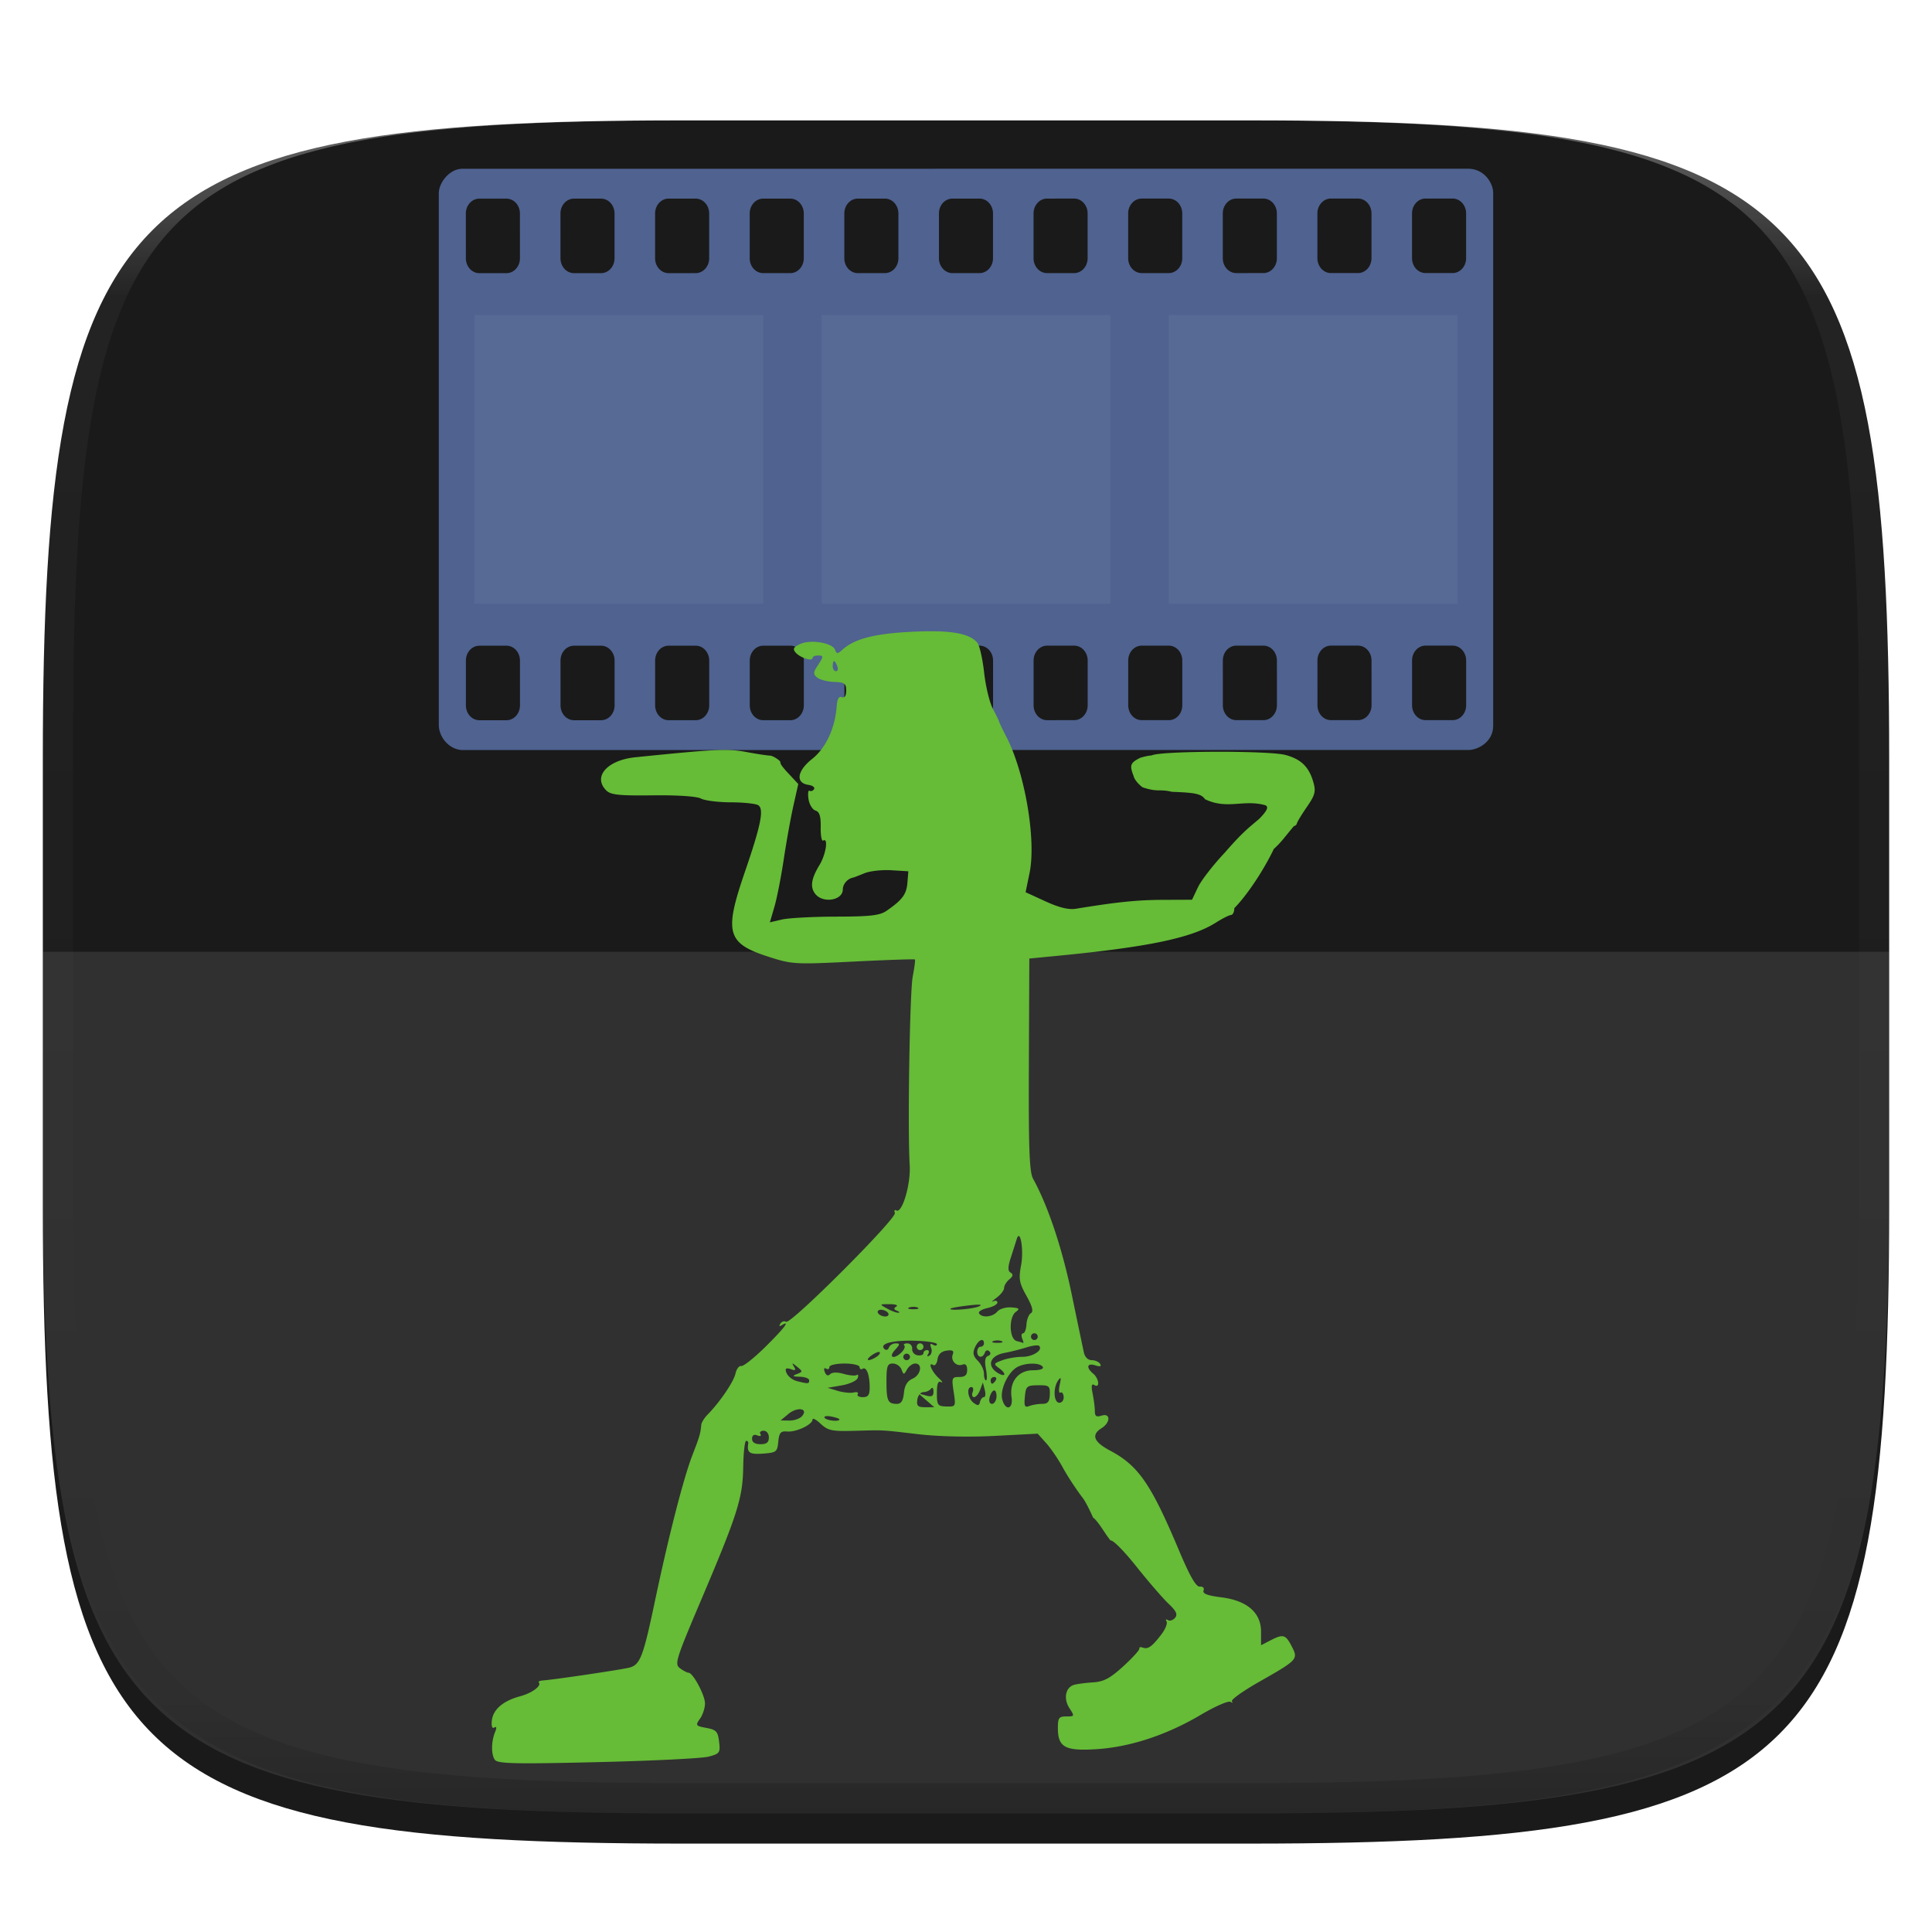
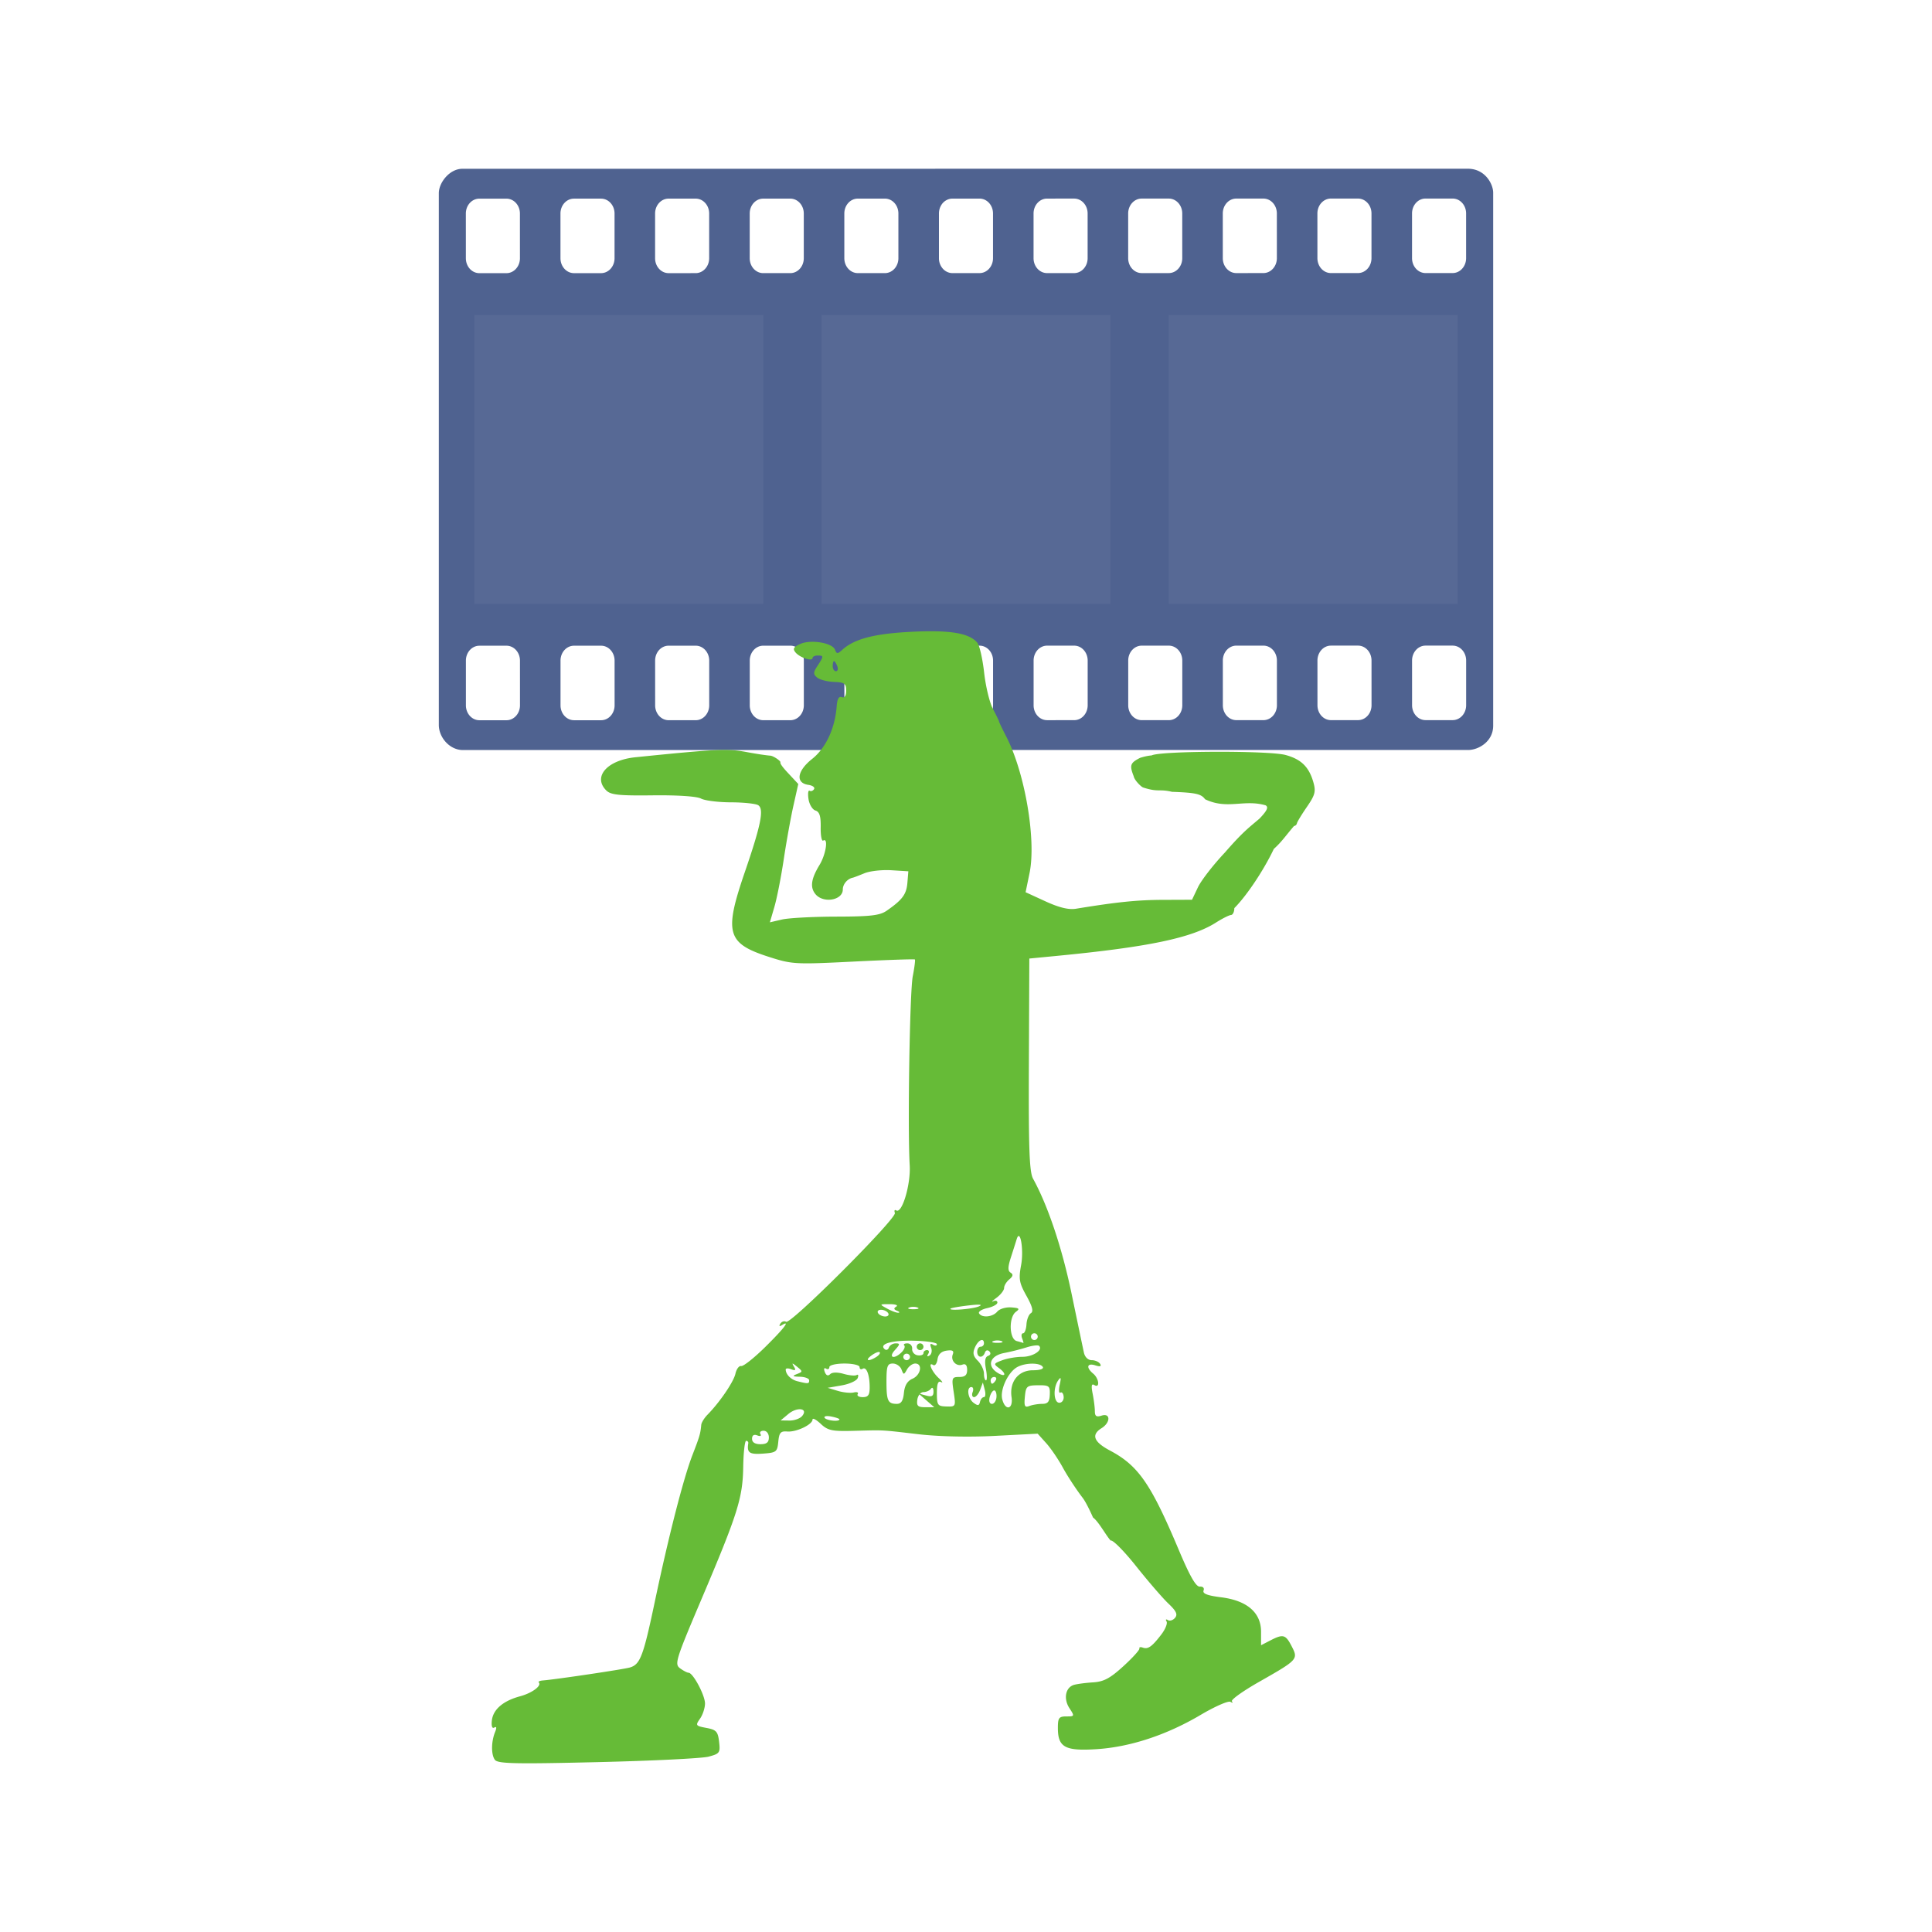
<svg xmlns="http://www.w3.org/2000/svg" style="isolation:isolate" width="256" height="256">
  <defs>
    <filter id="a" x="-200%" y="-200%" width="400%" height="400%" filterUnits="objectBoundingBox" color-interpolation-filters="sRGB">
      <feGaussianBlur in="SourceGraphic" stdDeviation="4.294" />
      <feOffset dy="4" result="pf_100_offsetBlur" />
      <feFlood flood-color="#000" flood-opacity=".4" />
      <feComposite in2="pf_100_offsetBlur" operator="in" result="pf_100_dropShadow" />
      <feBlend in="SourceGraphic" in2="pf_100_dropShadow" />
    </filter>
  </defs>
-   <path d="M165.685 11.947c74.055 0 84.639 10.557 84.639 84.544v59.251c0 73.986-10.584 84.543-84.639 84.543h-75.37c-74.055 0-84.639-10.557-84.639-84.543V96.491c0-73.987 10.584-84.544 84.639-84.544h75.37z" fill="#1A1A1A" filter="url(#a)" />
-   <path d="M5.676 126.116v29.626c0 73.986 10.584 84.543 84.639 84.543h75.37c74.055 0 84.639-10.557 84.639-84.543v-29.626H5.676z" fill="#FFF" opacity=".1" />
  <path d="M123.952 22.357c-.02 0-.039.007-.058.008H61.265c-1.694 0-3.119 1.833-3.119 3.232v70.461c0 1.647 1.425 3.328 3.195 3.328h70.51c.025 0 .052-.007.078-.008h62.609c1.355 0 3.316-1.102 3.316-3.215V25.535c0-1.133-1.053-3.178-3.361-3.178h-70.541zm64.94 3.951h3.584c.992 0 1.791.881 1.791 1.975v5.923c0 1.094-.799 1.975-1.791 1.975h-3.582c-.993 0-1.791-.881-1.791-1.975v-5.923c-.001-1.094.796-1.975 1.789-1.975zm-25.075.002h3.582c.993 0 1.791.881 1.791 1.975l.002 5.923c0 1.094-.798 1.975-1.791 1.975l-3.582.002c-.992 0-1.791-.881-1.791-1.975l-.002-5.924c0-1.094.799-1.976 1.791-1.976zm12.538 0h3.582c.992 0 1.792.879 1.792 1.973v5.925c.001 1.094-.798 1.975-1.791 1.975h-3.582c-.992 0-1.79-.881-1.791-1.975l-.002-5.923c0-1.094.799-1.975 1.792-1.975zm-34.03.002c.992 0 1.791.881 1.791 1.974v5.926c0 1.094-.799 1.975-1.791 1.975h-3.582c-.992 0-1.791-.881-1.791-1.975v-5.924c0-1.094.799-1.974 1.791-1.974l3.582-.002zm8.955 0h3.582c.993 0 1.791.881 1.791 1.974l.002 5.924c0 1.094-.798 1.975-1.791 1.975h-3.582c-.992 0-1.793-.881-1.793-1.975v-5.924c0-1.093.799-1.974 1.791-1.974zm-21.492.002c.992 0 1.791.88 1.791 1.974v5.924c0 1.094-.799 1.975-1.791 1.975l-3.582.002c-.124 0-.244-.015-.361-.041a1.749 1.749 0 0 1-.907-.537 2.077 2.077 0 0 1-.523-1.397v-5.926c0-.409.113-.788.305-1.103v-.002a1.79 1.79 0 0 1 1.125-.828c.117-.026.237-.039.361-.039l3.582-.002zm-16.119.002h3.582c.992 0 1.791.88 1.791 1.974v5.924c0 1.094-.799 1.975-1.791 1.975h-3.582c-.992 0-1.791-.881-1.791-1.975V28.29c0-1.094.799-1.974 1.791-1.974zm-25.076.002h3.584c.992 0 1.791.88 1.791 1.974v5.924c0 1.094-.799 1.975-1.791 1.975l-3.582.002c-.993 0-1.791-.881-1.791-1.975v-5.924c0-1.094.797-1.976 1.789-1.976zm12.539 0h3.582c.992 0 1.791.88 1.791 1.974v5.924c0 1.094-.799 1.975-1.791 1.975h-3.582c-.992 0-1.791-.881-1.791-1.975v-5.924c0-1.094.799-1.974 1.791-1.974zm-25.076.002h3.582c.992 0 1.793.88 1.793 1.974v5.924c0 1.094-.799 1.975-1.791 1.975h-3.582c-.993 0-1.791-.881-1.791-1.975l-.002-5.924c0-1.094.798-1.974 1.791-1.974zm-12.537.002h3.582c.992 0 1.79.878 1.791 1.972l.002 5.926c0 1.094-.799 1.975-1.791 1.975h-3.582c-.993 0-1.791-.881-1.791-1.975l-.002-5.924c-.001-1.094.798-1.974 1.791-1.974zM176.36 85.548h3.582c.993 0 1.791.881 1.791 1.975l.002 5.924c0 1.094-.798 1.974-1.791 1.974l-3.582.002c-.992 0-1.791-.88-1.791-1.974l-.002-5.924c0-1.094.799-1.977 1.791-1.977zm12.537 0h3.582c.993 0 1.793.879 1.793 1.973v5.926c.001 1.094-.798 1.974-1.791 1.974h-3.582c-.992 0-1.79-.88-1.791-1.974l-.002-5.924c0-1.094.799-1.975 1.791-1.975zm-25.074.002h3.582c.993 0 1.791.881 1.791 1.975l.002 5.924c0 1.094-.799 1.974-1.791 1.974h-3.582c-.992 0-1.791-.88-1.791-1.974l-.002-5.924c0-1.094.799-1.975 1.791-1.975zm-25.074.002h3.582c.992 0 1.791.881 1.791 1.975v5.924c0 1.094-.799 1.974-1.791 1.974l-3.582.002c-.992 0-1.791-.881-1.791-1.975v-5.923c0-1.094.799-1.977 1.791-1.977zm12.537 0h3.582c.992 0 1.791.881 1.791 1.975v5.924c0 1.094-.797 1.974-1.789 1.974h-3.582c-.992 0-1.793-.88-1.793-1.974v-5.924c0-1.094.799-1.975 1.791-1.975zm-25.074.002h3.582c.992 0 1.791.881 1.791 1.975v5.923c0 1.094-.799 1.975-1.791 1.975h-3.582c-.992 0-1.791-.881-1.791-1.975v-5.923c0-.957.611-1.75 1.428-1.934.116-.026.239-.041.363-.041zm-21.492.002c.992 0 1.791.881 1.791 1.975v5.923c0 1.094-.799 1.977-1.791 1.977h-3.582c-.993 0-1.791-.881-1.791-1.975v-5.923c0-1.094.798-1.975 1.791-1.975l3.582-.002zm8.955 0h3.582c.992 0 1.791.881 1.791 1.975v5.923c0 1.094-.799 1.975-1.791 1.975h-3.582c-.992 0-1.791-.881-1.791-1.975v-5.923c0-1.094.799-1.975 1.791-1.975zm-25.076.002h3.582c.992 0 1.793.881 1.793 1.975v5.923c0 1.094-.799 1.975-1.791 1.975h-3.582c-.993 0-1.791-.881-1.791-1.975l-.002-5.923c0-1.094.798-1.975 1.791-1.975zm-21.493.002c.993 0 1.791.881 1.791 1.975l.002 5.923c.001 1.094-.798 1.977-1.791 1.977h-3.582c-.992 0-1.792-.881-1.793-1.975v-5.924c0-1.094.799-1.974 1.791-1.974l3.582-.002zm8.956 0h3.582c.992 0 1.79.881 1.791 1.975l.002 5.923c0 1.094-.799 1.975-1.791 1.975h-3.583c-.992 0-1.79-.881-1.791-1.975l-.001-5.923c-.001-1.094.798-1.975 1.791-1.975z" fill="#4F6290" />
  <path d="M65.57 233.179c-.506-.697-.488-2.411.039-3.701.223-.548.184-.752-.111-.57-.281.174-.407-.182-.326-.924.162-1.471 1.488-2.612 3.741-3.218 1.594-.429 2.91-1.407 2.476-1.841-.108-.109.144-.225.561-.258 1.756-.142 10.632-1.464 11.502-1.714 1.374-.396 1.787-1.478 3.294-8.631 1.851-8.782 3.816-16.448 5.003-19.514.961-2.484 1.062-2.828 1.17-4.006.029-.306.402-.913.831-1.35 1.627-1.657 3.461-4.351 3.699-5.431.136-.618.481-1.075.767-1.016.285.059 1.727-1.086 3.204-2.544 2.512-2.482 3.359-3.6 2.17-2.865-.321.199-.393.122-.192-.203.177-.287.521-.399.764-.249.61.377 14.676-13.697 14.413-14.421-.115-.319-.033-.47.183-.337.767.475 1.935-3.449 1.782-5.986-.291-4.803.003-22.971.404-25.036.224-1.155.352-2.157.284-2.226-.068-.069-3.732.055-8.142.276-7.736.387-8.132.365-11.222-.629-5.552-1.785-5.941-3.165-3.167-11.245 2.143-6.243 2.562-8.344 1.765-8.849-.324-.205-1.955-.376-3.624-.38-1.669-.004-3.449-.228-3.955-.499-.55-.294-3.113-.465-6.377-.426-4.49.055-5.585-.061-6.176-.653-1.814-1.813.124-4.014 3.868-4.395 10.757-1.094 12.213-1.161 14.785-.678 1.469.275 2.672.44 3.084.467.411.027 1.383.696 1.339.872-.044.175.211.571.977 1.392l1.391 1.492-.645 2.881c-.355 1.584-.932 4.784-1.281 7.111-.35 2.327-.906 5.155-1.236 6.284l-.601 2.053 1.603-.372c.882-.205 4.114-.378 7.182-.384 4.533-.008 5.786-.154 6.68-.774 2.092-1.451 2.632-2.177 2.757-3.702l.126-1.531-2.258-.139c-1.241-.076-2.844.104-3.562.401-.718.296-1.406.559-1.528.583-.726.144-1.336.86-1.336 1.568 0 1.431-2.58 1.874-3.62.621-.745-.899-.588-2.032.537-3.878.849-1.391 1.191-3.662.487-3.226-.204.125-.354-.667-.334-1.761.026-1.474-.154-2.049-.696-2.221-.402-.127-.817-.815-.921-1.529-.105-.714-.041-1.205.143-1.092.184.114.451.017.594-.214.143-.231-.194-.485-.748-.564-1.742-.247-1.511-1.851.494-3.439 1.823-1.443 3.046-4.079 3.255-7.009.067-.936.291-1.325.677-1.177.376.144.577-.159.577-.868 0-.943-.216-1.097-1.61-1.149-.886-.033-1.893-.294-2.237-.58-.537-.446-.529-.668.052-1.555.838-1.28.839-1.363.009-1.363-.367 0-.668.148-.668.329 0 .503-1.685-.048-2.257-.737-.397-.478-.264-.719.619-1.121 1.386-.632 4.26-.16 4.612.756.224.586.34.585.994-.007 1.584-1.434 4.26-2.124 9.17-2.366 5.094-.251 7.634.174 8.697 1.454.291.351.696 2.133.901 3.96.205 1.828.726 3.985 1.158 4.795.432.81.803 1.573.824 1.695.021.123.453 1.025.96 2.004 2.465 4.769 3.981 13.667 3.076 18.057l-.525 2.545 2.635 1.21c1.804.828 3.076 1.137 4.033.98 5.446-.892 8.116-1.166 11.509-1.178l3.876-.015.783-1.65c.43-.908 2.039-2.982 3.575-4.61 2.424-2.793 3.246-3.344 4.589-4.497 1.006-1.053 1.218-1.521.798-1.756-2.899-.831-5.073.617-8.021-.806-.492-.702-1.254-.872-4.377-.98-1.731-.416-1.785.09-3.829-.576-.258-.086-1.143-.943-1.249-1.494-.575-1.47-.45-1.764.839-2.427 0 0 .758-.263 1.544-.329 1.137-.609 15.517-.655 17.737-.057 2.059.554 3.104 1.572 3.682 3.588.359 1.249.241 1.707-.849 3.29-.696 1.011-1.29 1.989-1.32 2.173a.462.462 0 0 1-.389.365c-1.205 1.41-1.587 2.051-2.674 3.037-1.292 2.735-3.546 6.148-5.232 7.842 0 .49-.2.9-.445.912-.245.012-1.146.466-2.003 1.01-3.213 2.037-8.972 3.239-21.154 4.414l-3.562.344-.059 14.028c-.047 11.165.066 14.256.554 15.142 1.967 3.571 3.843 9.169 5.104 15.239.778 3.742 1.513 7.256 1.634 7.807.129.593.55 1.002 1.031 1.002.447 0 .949.222 1.117.493.205.332-.005.395-.642.193-1.094-.348-1.254.285-.278 1.095.784.651.92 1.99.153 1.516-.37-.229-.432.093-.223 1.143.161.803.293 1.85.293 2.326 0 .662.208.798.89.582 1.203-.382 1.203.911 0 1.662-1.406.878-1.052 1.816 1.121 2.969 3.756 1.993 5.417 4.395 9.118 13.182 1.463 3.474 2.271 4.883 2.78 4.843.416-.033.623.186.495.52-.157.411.512.668 2.321.894 3.445.431 5.298 2.028 5.298 4.567v1.786l1.213-.627c1.718-.888 2.034-.803 2.844.765.893 1.726.84 1.784-4.357 4.739-2.136 1.215-3.739 2.369-3.563 2.564.177.195.088.222-.196.059-.284-.163-2.057.615-3.939 1.727-4.525 2.676-9.354 4.264-13.825 4.548-4.157.263-5.099-.257-5.099-2.814 0-1.335.141-1.527 1.124-1.527 1.09 0 1.102-.032.408-1.091-.819-1.251-.523-2.763.606-3.091.416-.121 1.558-.271 2.538-.332 1.409-.089 2.245-.536 4.004-2.141 1.223-1.116 2.177-2.172 2.121-2.347-.056-.175.146-.227.449-.116.69.253 1.211-.116 2.453-1.733.54-.703.852-1.485.695-1.739-.156-.254-.076-.333.179-.175.255.157.683.022.951-.301.372-.448.161-.898-.884-1.888-.754-.715-2.682-2.948-4.285-4.962-1.602-2.014-3.116-3.536-3.365-3.383-.669-.753-1.576-2.492-2.34-3.062 0 0-.802-1.852-1.365-2.596-.845-1.096-2.025-2.895-2.623-3.997-.598-1.103-1.595-2.569-2.216-3.258l-1.129-1.254-5.675.294c-3.451.179-7.419.092-10.127-.222-5.134-.596-4.417-.558-8.603-.447-2.849.076-3.395-.041-4.342-.931-.596-.56-1.083-.816-1.083-.57 0 .669-2.149 1.69-3.348 1.59-.881-.073-1.073.146-1.189 1.353-.131 1.35-.258 1.449-2.032 1.577-1.797.13-2.143-.112-1.946-1.361a.276.276 0 0 0-.281-.332c-.183.001-.359 1.554-.39 3.451-.068 4.137-.719 6.195-5.592 17.67-3.359 7.912-3.53 8.468-2.777 9.018.441.323.948.587 1.126.587.586 0 2.178 2.977 2.178 4.073 0 .59-.297 1.497-.66 2.015-.627.894-.584.955.843 1.223 1.317.247 1.526.475 1.685 1.836.17 1.458.084 1.58-1.4 1.972-.87.229-7.495.556-14.722.726-10.993.259-13.213.208-13.592-.312zm36.307-42.707c0-.509-.297-.89-.694-.89-.382 0-.572.198-.422.44.156.252-.023.327-.419.175-.448-.172-.691-.013-.691.451 0 .466.387.715 1.113.715.816 0 1.113-.237 1.113-.891zm4.411-2.842c.851-1.027-.654-1.247-1.828-.267l-1.024.853 1.17.015c.644.008 1.4-.262 1.682-.601zm4.941.445c0-.094-.495-.265-1.099-.381-.605-.116-.994-.039-.865.171.228.369 1.964.555 1.964.21zm11.517-2.525l-1.051-.914 1.002.276c.774.214 1 .092.995-.533-.004-.453-.151-.613-.334-.364-.18.245-.628.445-.995.445-.368 0-.732.451-.811 1.002-.117.826.069 1.002 1.052 1.002h1.193l-1.051-.914zm3.62-1.121c-.282-1.857-.238-1.973.743-1.973.764 0 1.043-.251 1.043-.938 0-.614-.212-.857-.614-.703-.809.311-1.609-.522-1.292-1.347.185-.482-.028-.613-.815-.502-.708.1-1.112.488-1.207 1.159-.079.555-.335.891-.568.746-.757-.468-.206.862.711 1.715.49.456.64.702.334.546-.399-.202-.557.211-.557 1.457 0 1.605.098 1.743 1.261 1.776 1.242.035 1.256.008.961-1.936zm4.004.699c.204 0 .257-.436.117-.969l-.253-.969-.359.969c-.197.533-.559.969-.804.969s-.33-.3-.189-.668c.141-.367.068-.668-.163-.668-.685 0-.478 1.517.285 2.086.559.417.737.393.851-.111.079-.351.311-.639.515-.639zm3.666-.001c-.3-2.044.909-3.561 2.837-3.561.936 0 1.463-.181 1.299-.446-.358-.579-2.272-.571-3.365.014-1.22.653-2.324 2.999-2.007 4.265.403 1.602 1.477 1.367 1.236-.271v-.001zm4.061.891c.749-.001.975-.279 1.008-1.24.039-1.137-.09-1.239-1.558-1.224-1.491.015-1.611.12-1.746 1.523-.119 1.25-.018 1.459.594 1.225.405-.156 1.171-.283 1.702-.284zm-18.323-1.446c.096-.993.454-1.586 1.141-1.887 1.108-.486 1.378-2.01.357-2.01-.356 0-.843.351-1.084.779-.416.743-.452.743-.738 0-.165-.428-.679-.779-1.143-.779-.722 0-.843.342-.843 2.375 0 2.577.183 2.969 1.382 2.969.564 0 .828-.412.928-1.447zm12.264.556c.037-.49-.098-.89-.299-.89-.201 0-.47.4-.599.89-.136.524-.013.891.299.891.292 0 .562-.401.599-.891zm8.903-.043c-.032-.432-.226-.683-.43-.557-.204.127-.246-.338-.094-1.032.212-.966.165-1.106-.198-.594-.703.99-.606 2.969.147 2.969.349 0 .608-.354.575-.786zm-25.704-1.256c0-1.659-.425-2.774-.937-2.457-.219.135-.399.034-.399-.225 0-.262-.89-.472-2.004-.472-1.113 0-2.004.21-2.004.472 0 .259-.198.349-.44.199-.256-.158-.325.029-.163.449.178.465.429.568.708.29.263-.264.958-.28 1.785-.043.745.214 1.524.284 1.731.156.208-.128.267.054.132.405-.135.352-1.084.786-2.11.965l-1.865.325 1.336.402c.735.221 1.687.317 2.116.214.429-.104.667-.006.53.216s.163.403.667.403c.717 0 .917-.284.917-1.299zm-8.016-.927c0-.245-.551-.46-1.224-.477-.981-.025-1.061-.096-.402-.355.788-.31.789-.35.025-.971-.666-.541-.734-.543-.415-.014.286.474.196.561-.36.348-.408-.157-.738-.141-.734.035.014.661.69 1.338 1.552 1.553 1.434.358 1.558.349 1.558-.12v.001zm24.716 0c.152-.245.063-.446-.196-.446s-.472.201-.472.446.089.445.197.445c.108 0 .32-.2.471-.445zm-1.298-1.518c-.196-1.043-.107-1.581.284-1.72.331-.118.404-.368.174-.598-.23-.23-.478-.162-.594.162-.277.777-1.015.697-1.015-.112 0-.367.201-.668.445-.668.245 0 .446-.2.446-.445 0-.798-.744-.469-1.188.525-.334.748-.247 1.158.377 1.782.446.446.811 1.211.811 1.701s.122.891.272.891c.15 0 .144-.683-.012-1.518zm1.789-.063c-.808-.591-.792-.638.363-1.077.665-.253 1.872-.46 2.684-.46 1.392 0 2.765-.897 2.214-1.447-.138-.139-.888-.05-1.666.198a30.84 30.84 0 0 1-2.967.745c-1.794.341-2.312 1.581-1.047 2.506.45.328.918.497 1.04.375.123-.123-.157-.501-.621-.84zm-16.313-1.519c.36-.228.561-.509.445-.625-.116-.116-.599.074-1.074.421-.95.695-.419.867.629.204zm4.466-.018a.446.446 0 0 0-.89 0c0 .245.2.446.445.446a.447.447 0 0 0 .445-.446zm-1.102-.615c.338-.338.491-.739.339-.89-.152-.152.036-.276.417-.276s.665.327.631.727c-.034.4.289.783.717.851.429.069.78-.058.78-.281 0-.224.212-.406.471-.406.26 0 .329.231.154.514-.192.311-.122.393.177.208.272-.168.369-.633.216-1.032-.186-.486-.106-.62.242-.405.287.177.521.147.521-.067 0-.213-1.353-.42-3.006-.46-2.968-.071-4.677.409-3.934 1.106.21.197.471.108.581-.198.109-.307.514-.557.899-.557.601 0 .585.126-.107.891-.92 1.017-.093 1.27.902.275zm1.993-.721a.446.446 0 1 1 .892.002.446.446 0 0 1-.892-.002zm11.245-.74c-.306-.124-.807-.124-1.114 0-.306.124-.055.225.557.225.612 0 .863-.101.557-.225zm2.722-.373c-.141-.367-.085-.668.125-.668.21-.001.412-.528.449-1.172.038-.644.301-1.315.586-1.491.368-.228.199-.89-.585-2.295-.963-1.725-1.053-2.24-.711-4.073.379-2.027-.121-4.958-.586-3.438-.112.367-.455 1.444-.761 2.393-.419 1.298-.43 1.803-.042 2.043.37.229.321.479-.174.89-.379.315-.689.824-.689 1.131 0 .308-.451.894-1.002 1.302-.551.409-.752.622-.446.474.307-.149.557-.074.557.166s-.603.569-1.34.731c-.737.162-1.226.478-1.087.703.388.627 1.809.487 2.41-.238.295-.356 1.124-.606 1.841-.557 1.072.075 1.185.179.631.585-.974.716-.895 3.613.106 3.875.428.112.823.227.877.255.053.029-.019-.249-.159-.616zm2.065-.223a.446.446 0 1 0-.892.002.446.446 0 0 0 .892-.002zm-19.817-3.117c-.152-.245-.576-.445-.943-.445-.368 0-.545.2-.393.445.151.245.576.445.943.445s.544-.2.393-.445zm1.174-.312c-.438-.174-.464-.33-.094-.558.283-.175-.114-.318-.88-.318-1.381 0-1.384.006-.352.578.573.318 1.243.57 1.488.559.245-.011.172-.128-.162-.261zm2.722-.428c-.306-.124-.807-.124-1.113 0-.306.123-.056.224.557.224.612 0 .863-.101.556-.224zm8.128-.154c.573-.248.096-.294-1.336-.129-1.225.142-2.31.33-2.412.418-.387.333 2.897.08 3.748-.289zm-18.766-84.833c-.141-.367-.335-.668-.431-.668-.096 0-.175.301-.175.668 0 .368.194.668.431.668s.316-.3.175-.668z" fill="#66BB37" />
  <path d="M62.865 41.737h38.27v38.269h-38.27V41.737zm46 0h38.27v38.269h-38.27V41.737zm46 0h38.27v38.269h-38.27V41.737z" fill="#FFF" opacity=".05" />
  <g opacity=".4">
    <linearGradient id="b" x1=".517" x2=".517" y2="1" gradientTransform="matrix(244.65 0 0 228.34 5.68 11.95)" gradientUnits="userSpaceOnUse">
      <stop offset="0%" stop-color="#fff" />
      <stop offset="12.5%" stop-opacity=".098" stop-color="#fff" />
      <stop offset="92.5%" stop-opacity=".098" />
      <stop offset="100%" stop-opacity=".498" />
    </linearGradient>
-     <path d="M165.068 11.951c4.328-.01 8.656.04 12.984.138 3.875.078 7.75.226 11.626.452 3.453.196 6.905.481 10.348.854 3.06.335 6.118.786 9.148 1.346a80.47 80.47 0 0 1 8.046 1.916 53.64 53.64 0 0 1 7.023 2.584 40.413 40.413 0 0 1 6.06 3.35 35.176 35.176 0 0 1 5.134 4.215 35.072 35.072 0 0 1 4.22 5.119 41.692 41.692 0 0 1 3.363 6.042 55.982 55.982 0 0 1 2.597 7.005 80.224 80.224 0 0 1 1.918 8.037 124.43 124.43 0 0 1 1.348 9.127c.374 3.439.659 6.878.856 10.326.226 3.861.373 7.732.462 11.593.088 4.323.138 8.646.128 12.96v58.21c.01 4.324-.04 8.637-.128 12.96a325.177 325.177 0 0 1-.462 11.593 200.984 200.984 0 0 1-.856 10.326 124.691 124.691 0 0 1-1.348 9.137 80.687 80.687 0 0 1-1.918 8.027 55.414 55.414 0 0 1-2.597 7.005 41.18 41.18 0 0 1-3.364 6.042 34.559 34.559 0 0 1-4.22 5.119 35.177 35.177 0 0 1-5.134 4.215 40.412 40.412 0 0 1-6.059 3.35 55.138 55.138 0 0 1-7.023 2.594 77.806 77.806 0 0 1-8.046 1.906 120 120 0 0 1-9.148 1.346c-3.443.373-6.895.658-10.348.854-3.875.226-7.75.374-11.626.462-4.328.088-8.656.138-12.984.128H90.942c-4.328.01-8.656-.04-12.984-.128a328.387 328.387 0 0 1-11.626-.462 203.003 203.003 0 0 1-10.348-.854 120 120 0 0 1-9.148-1.346 77.806 77.806 0 0 1-8.046-1.906 55.139 55.139 0 0 1-7.023-2.594 40.413 40.413 0 0 1-6.06-3.35 35.176 35.176 0 0 1-5.134-4.215 34.56 34.56 0 0 1-4.22-5.119 41.183 41.183 0 0 1-3.363-6.042 55.415 55.415 0 0 1-2.597-7.005 80.682 80.682 0 0 1-1.918-8.027 124.688 124.688 0 0 1-1.348-9.137 200.993 200.993 0 0 1-.856-10.326 325.212 325.212 0 0 1-.462-11.593 569.197 569.197 0 0 1-.128-12.96v-58.21c-.01-4.314.04-8.637.128-12.96.089-3.86.236-7.732.462-11.593.197-3.448.482-6.887.856-10.326.335-3.055.787-6.101 1.348-9.127a80.219 80.219 0 0 1 1.918-8.037 55.983 55.983 0 0 1 2.597-7.005 41.695 41.695 0 0 1 3.364-6.042 35.072 35.072 0 0 1 4.22-5.119 35.176 35.176 0 0 1 5.134-4.215 40.413 40.413 0 0 1 6.059-3.35 53.64 53.64 0 0 1 7.023-2.584 80.47 80.47 0 0 1 8.046-1.916 125.11 125.11 0 0 1 9.148-1.346c3.443-.373 6.895-.658 10.348-.854 3.875-.226 7.75-.374 11.626-.452 4.328-.098 8.656-.148 12.984-.138h74.126zm.01 4.009c4.298-.01 8.597.039 12.895.127 3.827.089 7.653.236 11.48.452 3.383.197 6.766.472 10.13.845 2.971.315 5.932.747 8.863 1.297a75.943 75.943 0 0 1 7.653 1.818 50.493 50.493 0 0 1 6.501 2.397 37.038 37.038 0 0 1 5.47 3.026 30.383 30.383 0 0 1 4.524 3.724 31.05 31.05 0 0 1 3.738 4.519 37.271 37.271 0 0 1 3.03 5.443 51.46 51.46 0 0 1 2.4 6.494 75.563 75.563 0 0 1 1.829 7.634c.54 2.928.974 5.875 1.298 8.842.374 3.36.65 6.73.846 10.11.217 3.822.374 7.634.453 11.456.088 4.293.137 8.577.137 12.87v58.212c0 4.293-.049 8.577-.137 12.87a317.503 317.503 0 0 1-.453 11.456c-.196 3.38-.472 6.75-.846 10.12a121.689 121.689 0 0 1-1.298 8.832 75.562 75.562 0 0 1-1.83 7.634 50.902 50.902 0 0 1-2.4 6.494 36.767 36.767 0 0 1-3.03 5.443 30.615 30.615 0 0 1-3.737 4.53 30.938 30.938 0 0 1-4.525 3.713 37.038 37.038 0 0 1-5.469 3.026 49.07 49.07 0 0 1-6.501 2.397 75.942 75.942 0 0 1-7.653 1.818c-2.931.55-5.892.982-8.863 1.306-3.364.364-6.747.649-10.13.836-3.827.216-7.653.373-11.48.452-4.298.098-8.597.137-12.895.137H90.932c-4.298 0-8.597-.04-12.895-.137a320.093 320.093 0 0 1-11.48-.452 193.696 193.696 0 0 1-10.13-.836 116.71 116.71 0 0 1-8.863-1.306 75.942 75.942 0 0 1-7.653-1.818 49.07 49.07 0 0 1-6.501-2.397 37.038 37.038 0 0 1-5.47-3.026 30.938 30.938 0 0 1-4.524-3.714 30.615 30.615 0 0 1-3.738-4.529 36.766 36.766 0 0 1-3.03-5.443 50.903 50.903 0 0 1-2.4-6.494 75.567 75.567 0 0 1-1.829-7.634 121.69 121.69 0 0 1-1.298-8.832c-.374-3.37-.65-6.74-.846-10.12a317.535 317.535 0 0 1-.453-11.456 623.851 623.851 0 0 1-.137-12.87V97.014c0-4.293.049-8.577.137-12.87.079-3.822.236-7.634.453-11.456.197-3.38.472-6.75.846-10.11.324-2.967.757-5.914 1.298-8.842a75.568 75.568 0 0 1 1.83-7.634 51.46 51.46 0 0 1 2.4-6.494 37.27 37.27 0 0 1 3.03-5.443 31.05 31.05 0 0 1 3.737-4.52 30.384 30.384 0 0 1 4.525-3.723 37.039 37.039 0 0 1 5.469-3.026 50.494 50.494 0 0 1 6.501-2.397 75.943 75.943 0 0 1 7.653-1.818c2.931-.55 5.892-.982 8.863-1.297 3.364-.373 6.747-.648 10.13-.845a344.71 344.71 0 0 1 11.48-.452c4.298-.088 8.597-.137 12.895-.127H165.078z" fill-rule="evenodd" fill="url(#b)" />
  </g>
</svg>